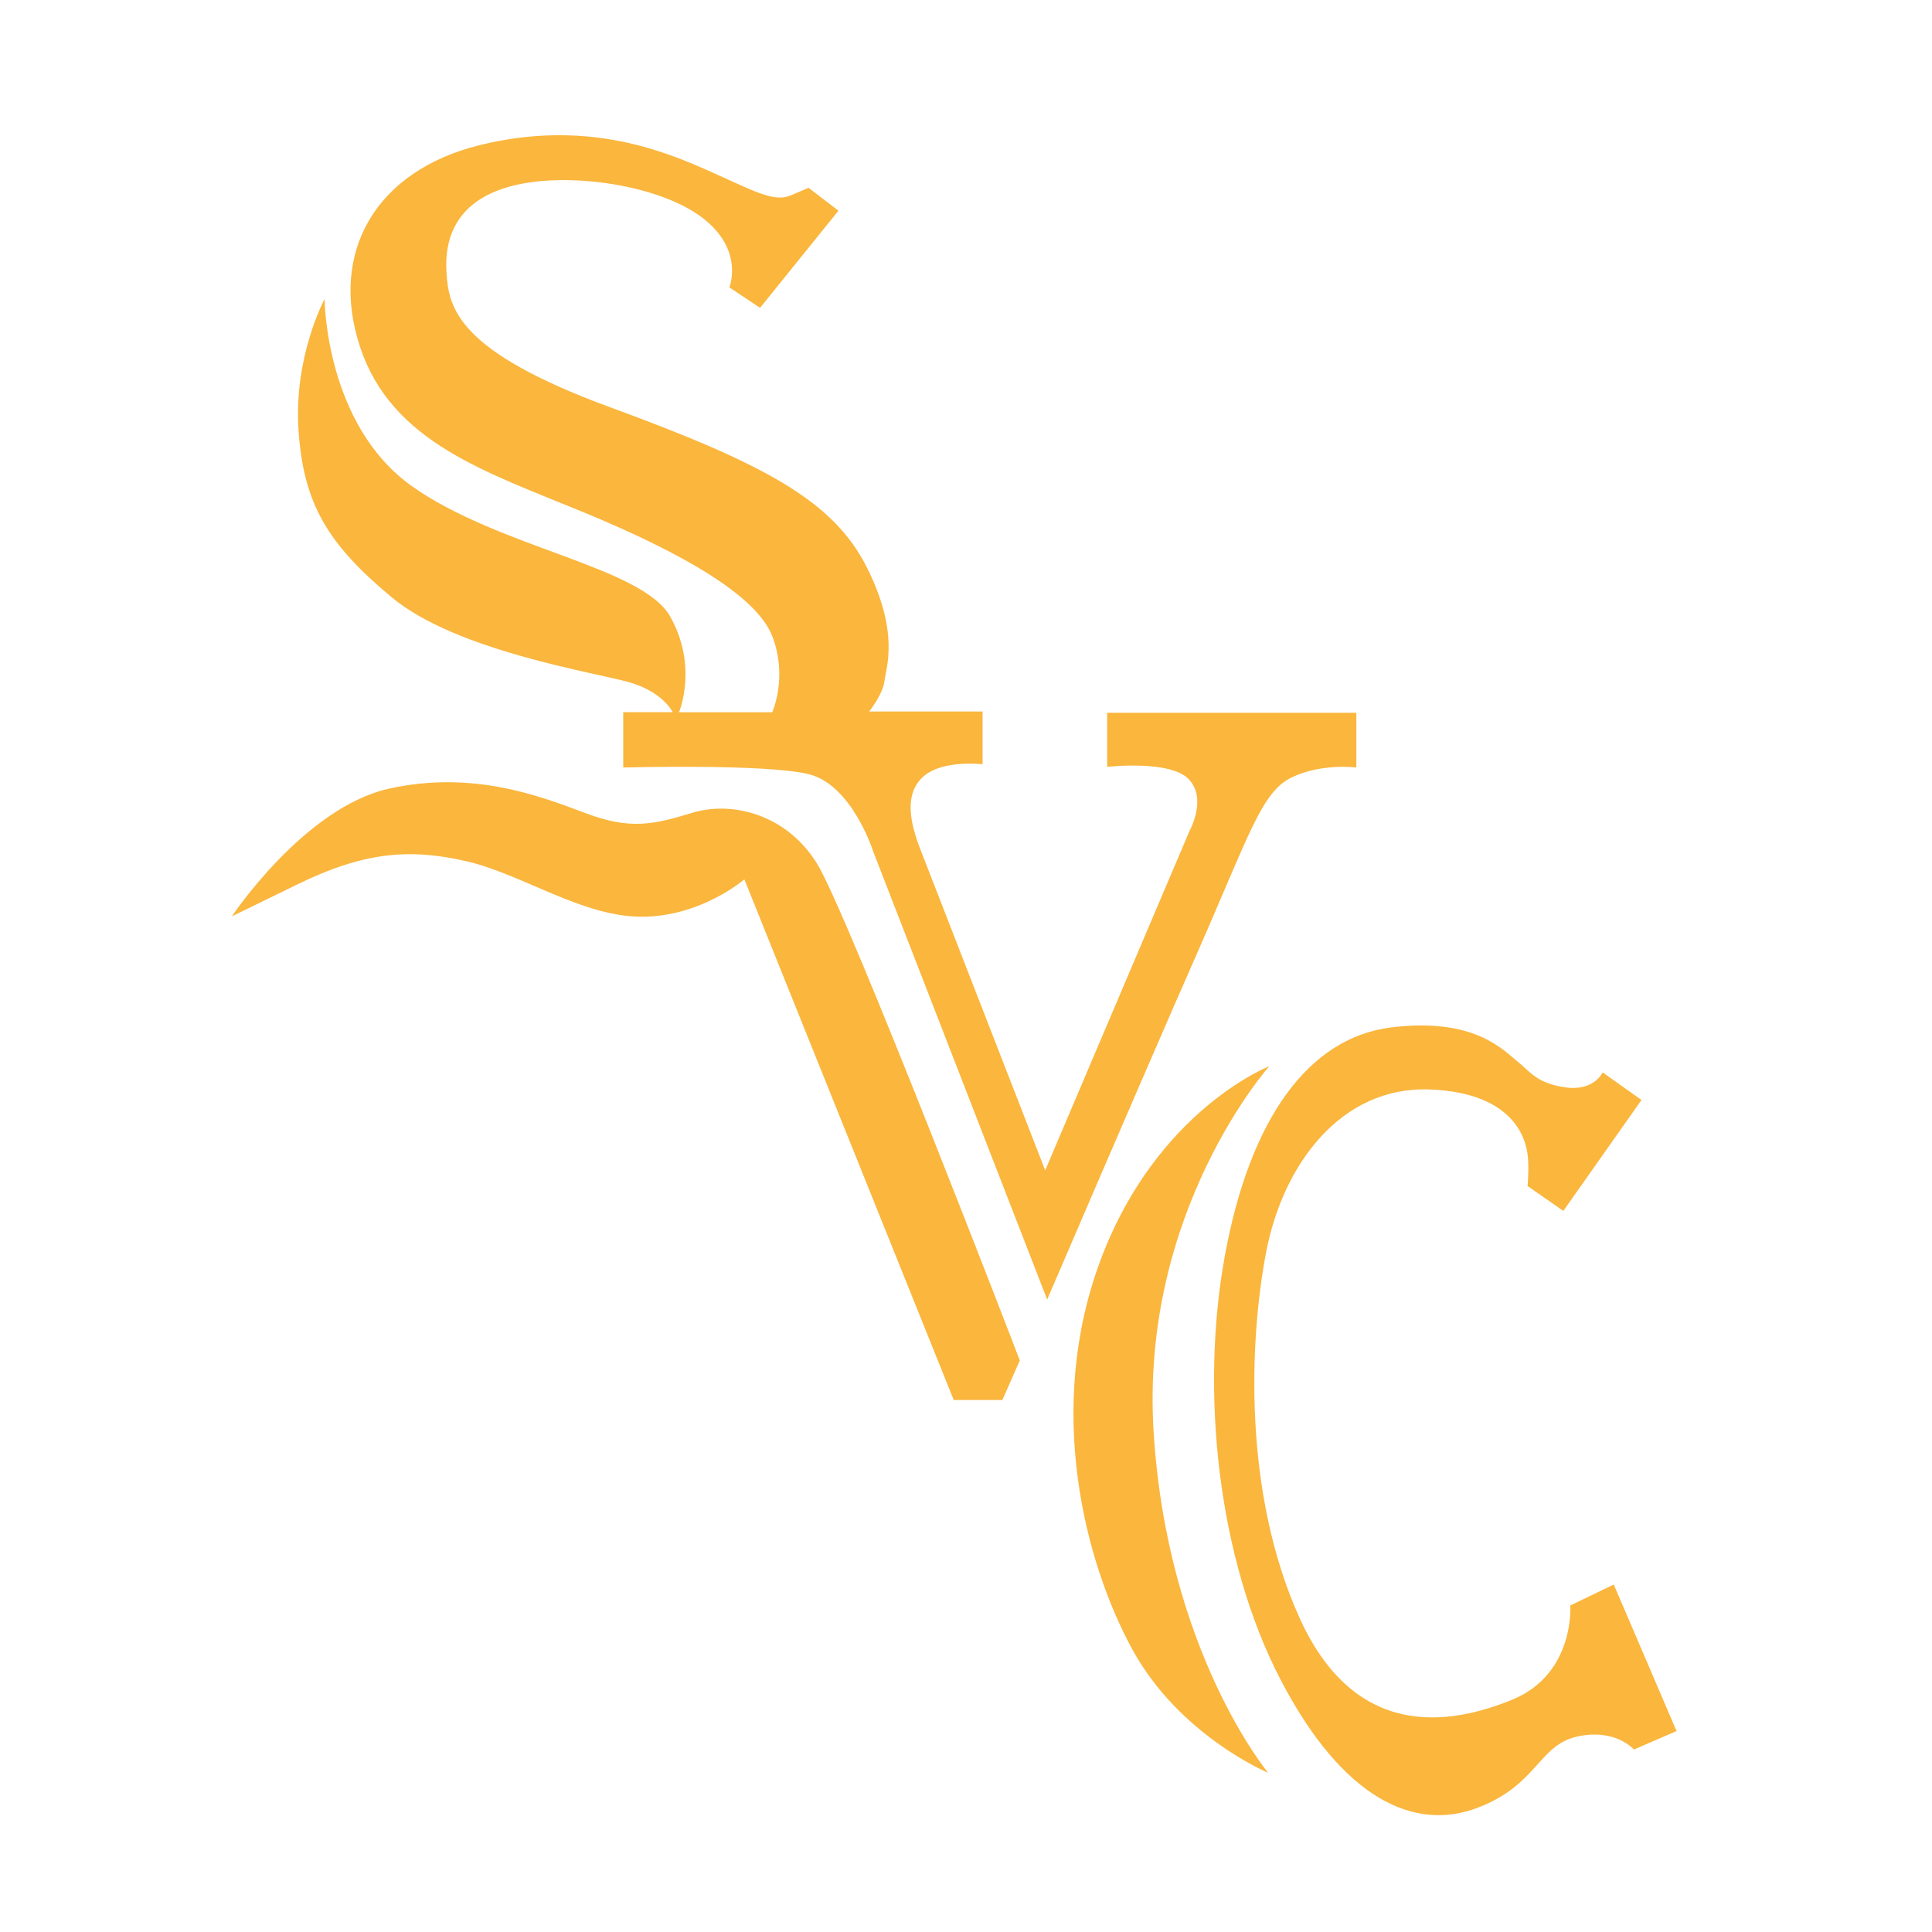
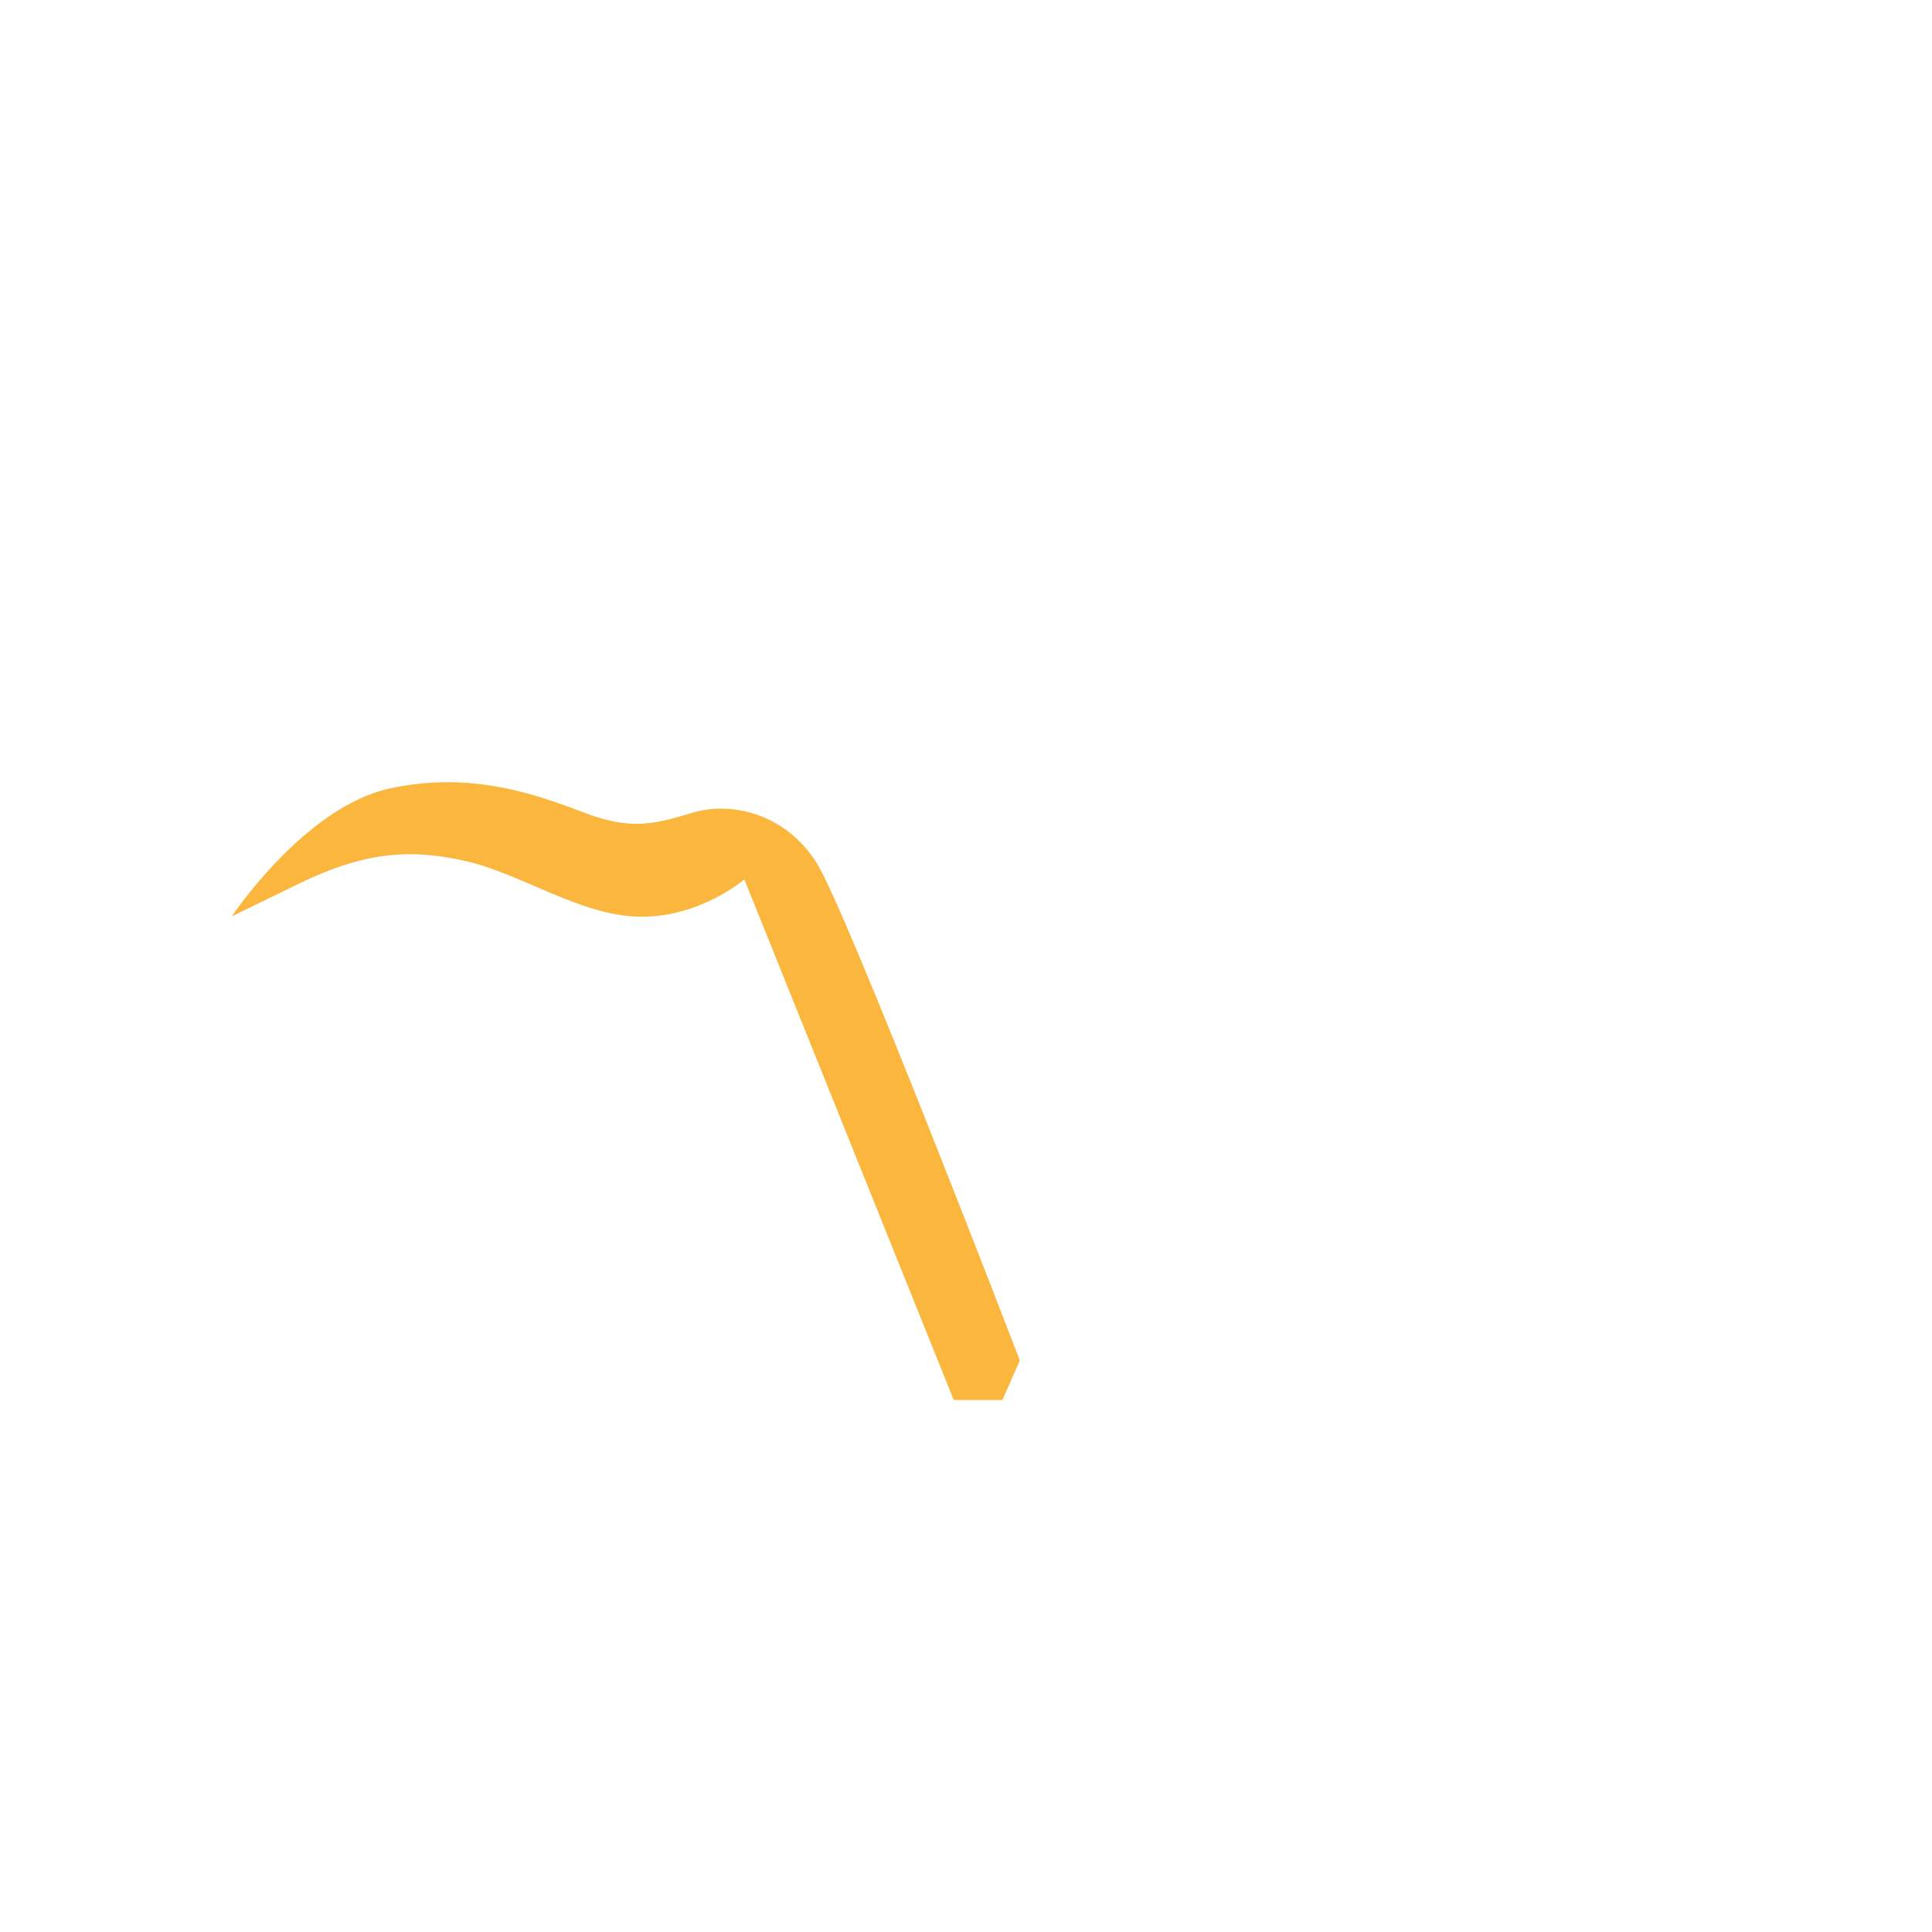
<svg xmlns="http://www.w3.org/2000/svg" width="200px" height="200px" viewBox="0 0 200 200" version="1.1">
  <title>southern-vt</title>
  <desc>Created with Sketch.</desc>
  <g id="southern-vt" stroke="none" stroke-width="1" fill="none" fill-rule="evenodd">
    <g id="southern-vt_BGL" fill="#FAB63D">
      <g id="southern-vt" transform="translate(24, 13)">
        <g id="g10" transform="translate(75.333, 87.573) scale(-1, 1) rotate(-180) translate(-75.333, -87.573) translate(0, 0.24)" fill-rule="nonzero">
          <g id="g12">
-             <path d="M62.796,166.095 L54.681,156.039 L51.505,158.156 C51.505,158.156 53.094,162.037 48.682,165.388 C44.272,168.74 34.922,170.153 29.101,168.683 C23.279,167.212 21.984,163.331 22.22,159.685 C22.456,156.039 23.279,151.571 39.156,145.748 C55.032,139.927 62.207,136.105 65.677,129.283 C69.146,122.461 67.734,118.817 67.559,117.405 C67.382,115.993 65.975,114.254 65.975,114.254 L77.716,114.254 L77.716,108.794 C77.716,108.794 73.62,109.271 71.641,107.565 C69.661,105.859 70.07,103.06 71.299,99.921 C72.527,96.782 84.198,66.754 84.198,66.754 L99.145,101.902 C99.145,101.902 100.987,105.178 99.076,107.225 C97.166,109.273 90.614,108.521 90.614,108.521 L90.614,114.118 L116.409,114.118 L116.409,108.454 C116.409,108.454 112.861,108.931 109.722,107.43 C106.583,105.929 105.354,101.56 99.826,89.003 C94.297,76.444 84.402,53.376 84.402,53.376 L66.384,99.784 C66.384,99.784 64.199,106.679 59.695,107.77 C55.19,108.862 40.517,108.453 40.517,108.453 L40.517,114.185 L45.635,114.185 C45.635,114.185 44.647,116.293 41.073,117.297 C37.5,118.302 23.207,120.535 16.564,126.063 C9.919,131.59 7.421,135.736 6.903,143.361 C6.384,150.985 9.599,156.951 9.599,156.951 C9.599,156.951 9.651,143.932 18.676,137.552 C27.701,131.172 42.483,129.254 45.387,124.067 C48.292,118.88 46.289,114.171 46.289,114.171 L55.936,114.171 C55.936,114.171 57.575,117.739 55.968,121.992 C54.359,126.245 46.632,130.653 36.466,134.855 C26.299,139.056 16.549,142.116 13.281,151.971 C10.015,161.827 14.94,170.228 25.625,172.873 C36.31,175.519 44.194,172.511 49.121,170.332 C54.048,168.153 56.07,166.909 57.887,167.687 C59.702,168.464 59.702,168.464 59.702,168.464 L62.796,166.095" id="path14" />
            <path d="M81.572,47.077 L79.766,42.978 L74.731,42.978 L53.055,96.877 C53.055,96.877 48.563,92.98 42.375,93.007 C36.189,93.034 30.055,97.432 24.221,98.766 C18.388,100.099 13.667,99.71 6.833,96.377 C7.57912233e-15,93.044 7.57912233e-15,93.044 7.57912233e-15,93.044 C7.57912233e-15,93.044 7.499,104.321 16.277,106.266 C25.055,108.21 32.056,105.433 36.667,103.71 C41.277,101.987 43.667,102.544 47.667,103.766 C51.667,104.987 57.333,103.71 60.555,98.544 C63.777,93.377 81.572,47.077 81.572,47.077" id="path16" />
-             <path d="M137.835,62.553 L145.924,74.035 L141.903,76.895 C141.903,76.895 141.031,74.907 138.027,75.344 C135.024,75.78 134.393,76.991 132.989,78.106 C131.584,79.22 128.58,82.611 120.006,81.546 C111.43,80.479 105.389,72.043 102.805,57.959 C100.222,43.876 102.055,26.543 108.555,14.043 C115.055,1.543 122.472,-1.624 128.805,0.709 C135.139,3.043 135.223,7.209 139.223,8.127 C143.223,9.043 145.139,6.793 145.139,6.793 L149.556,8.709 L143.056,23.876 L138.556,21.709 C138.556,21.709 139.056,14.627 132.555,11.96 C126.055,9.293 116.222,7.709 110.472,20.543 C104.722,33.376 105.305,48.959 107.055,58.209 C108.805,67.459 114.889,75.459 123.972,75.126 C133.055,74.793 133.972,69.626 134.139,68.376 C134.305,67.126 134.139,65.126 134.139,65.126 L137.835,62.553" id="path18" />
-             <path d="M107.395,77.531 C107.395,77.531 95.766,72.996 89.953,57.53 C84.139,42.064 88.325,26.133 93.208,17.179 C98.092,8.224 107.279,4.386 107.279,4.386 C107.279,4.386 96.813,16.945 95.419,39.739 C94.021,62.53 107.395,77.531 107.395,77.531" id="path20" />
          </g>
        </g>
      </g>
    </g>
  </g>
</svg>